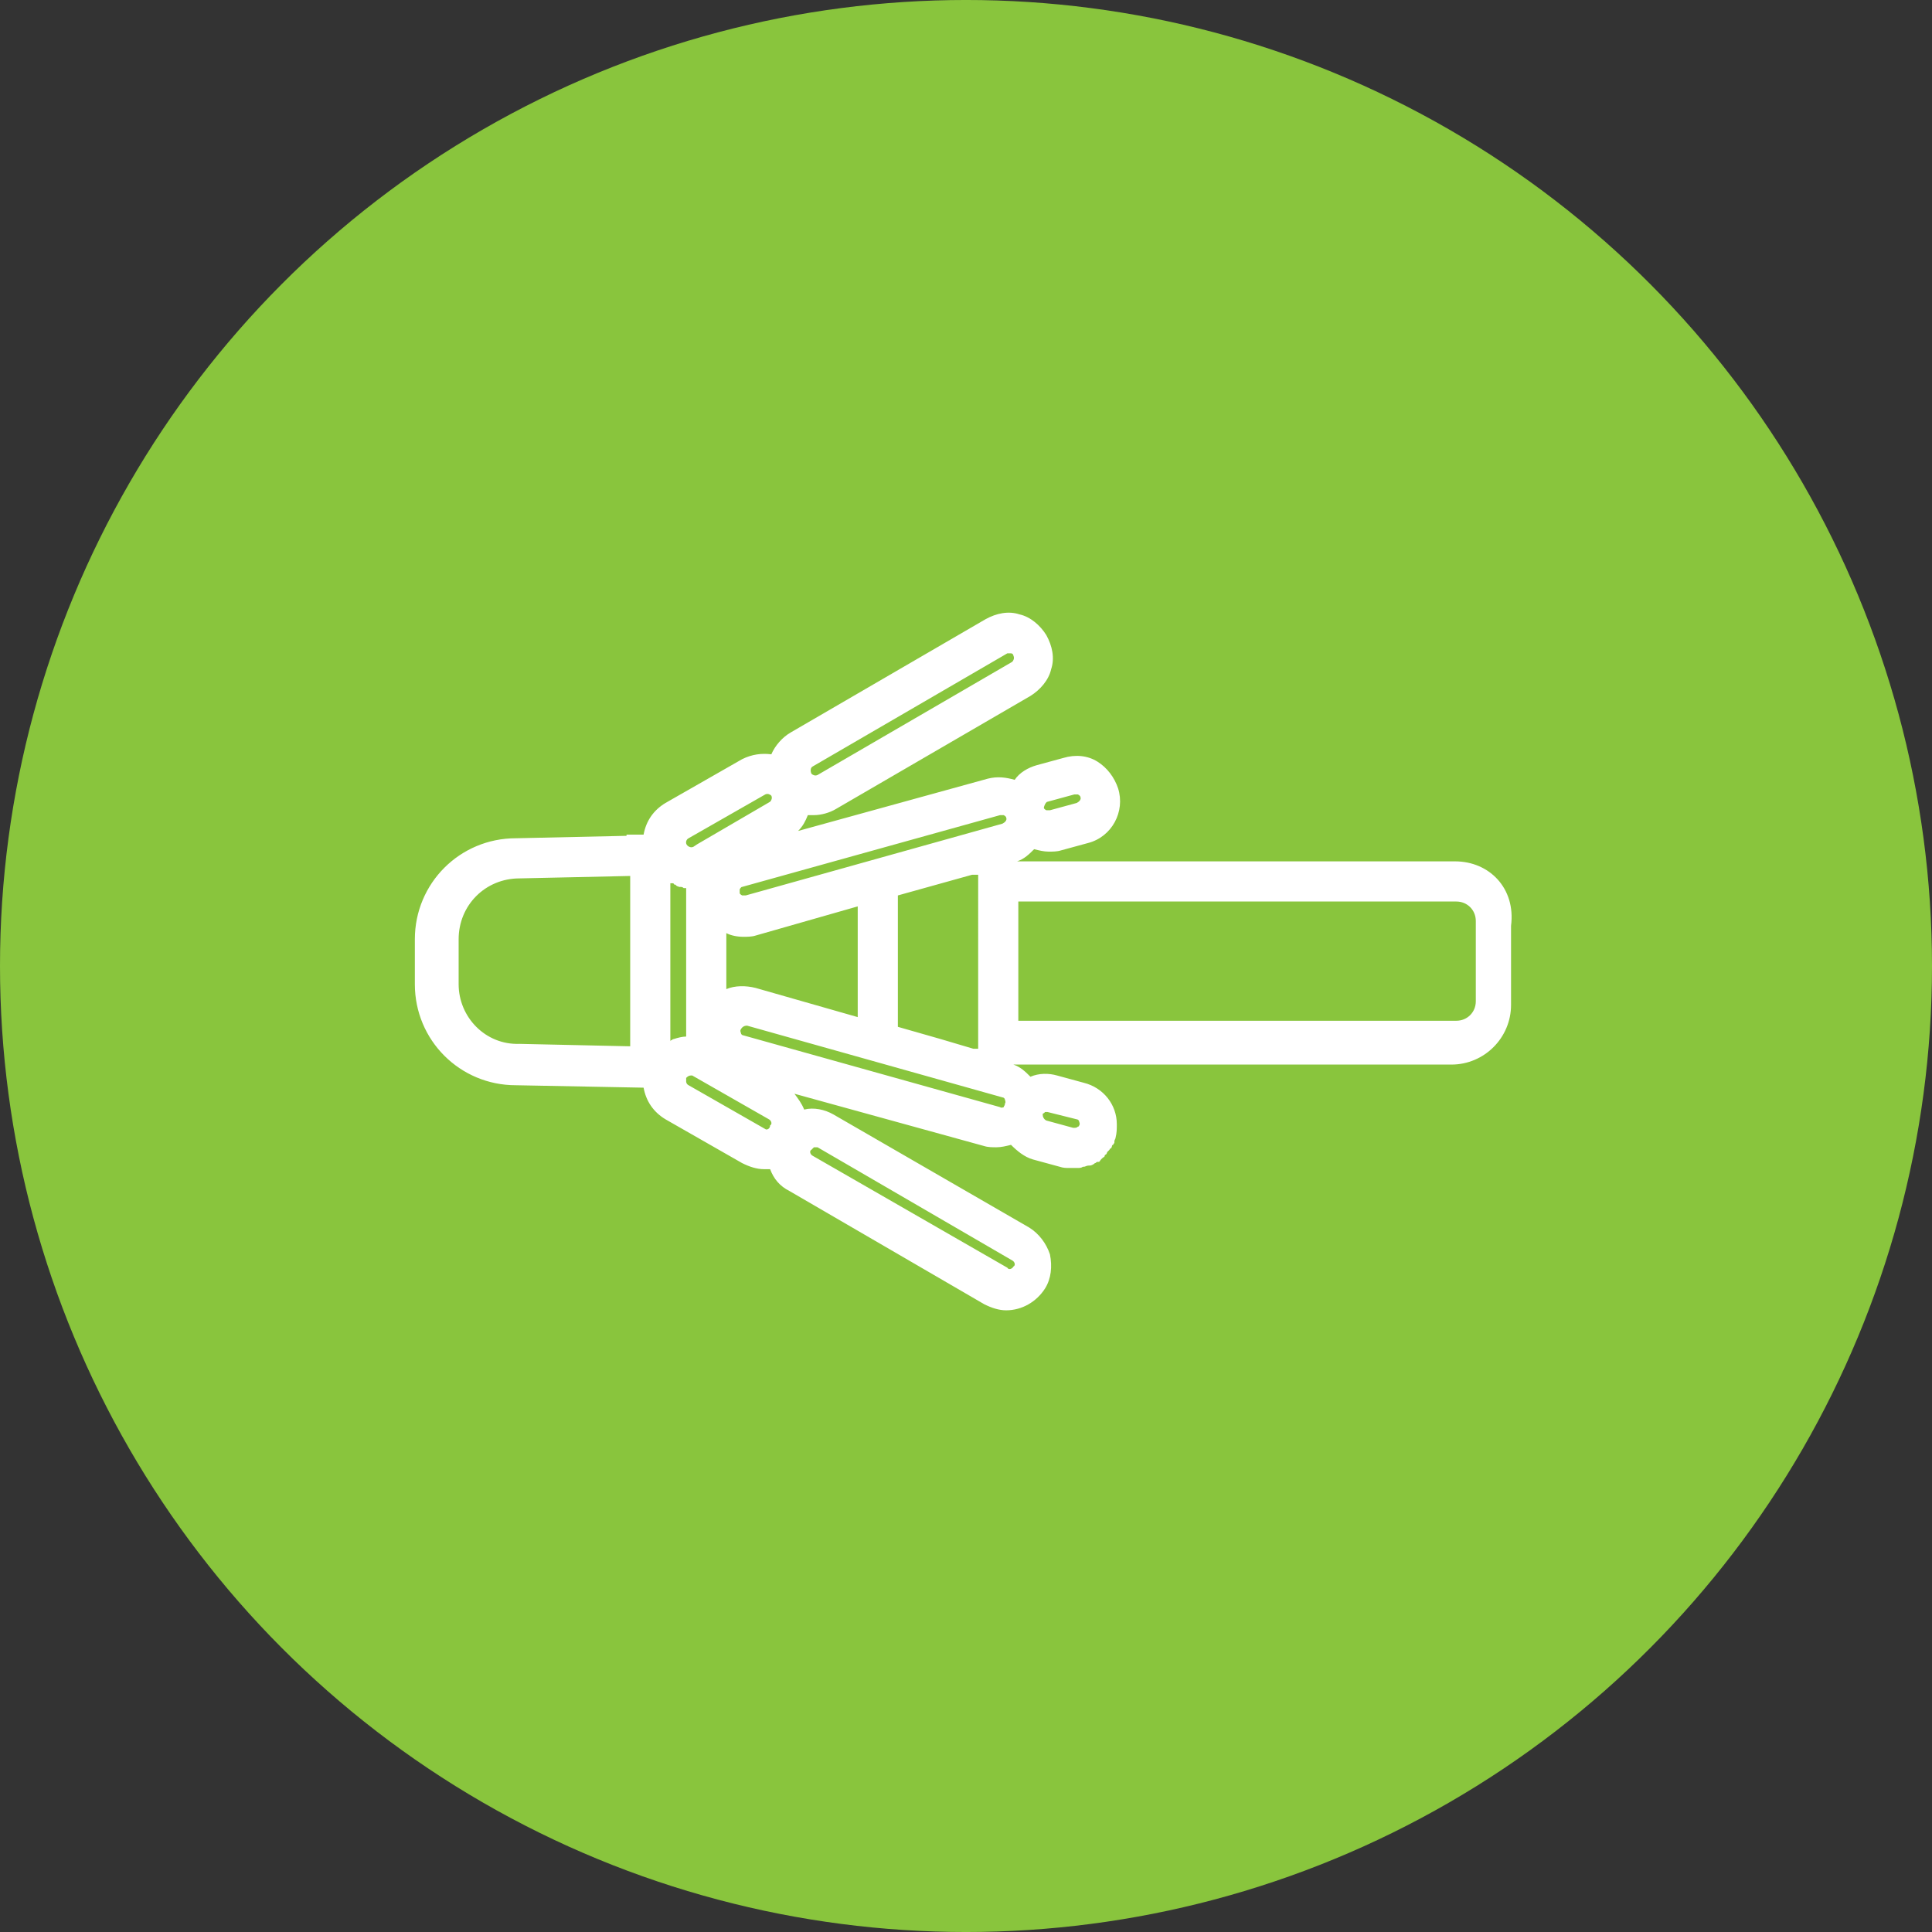
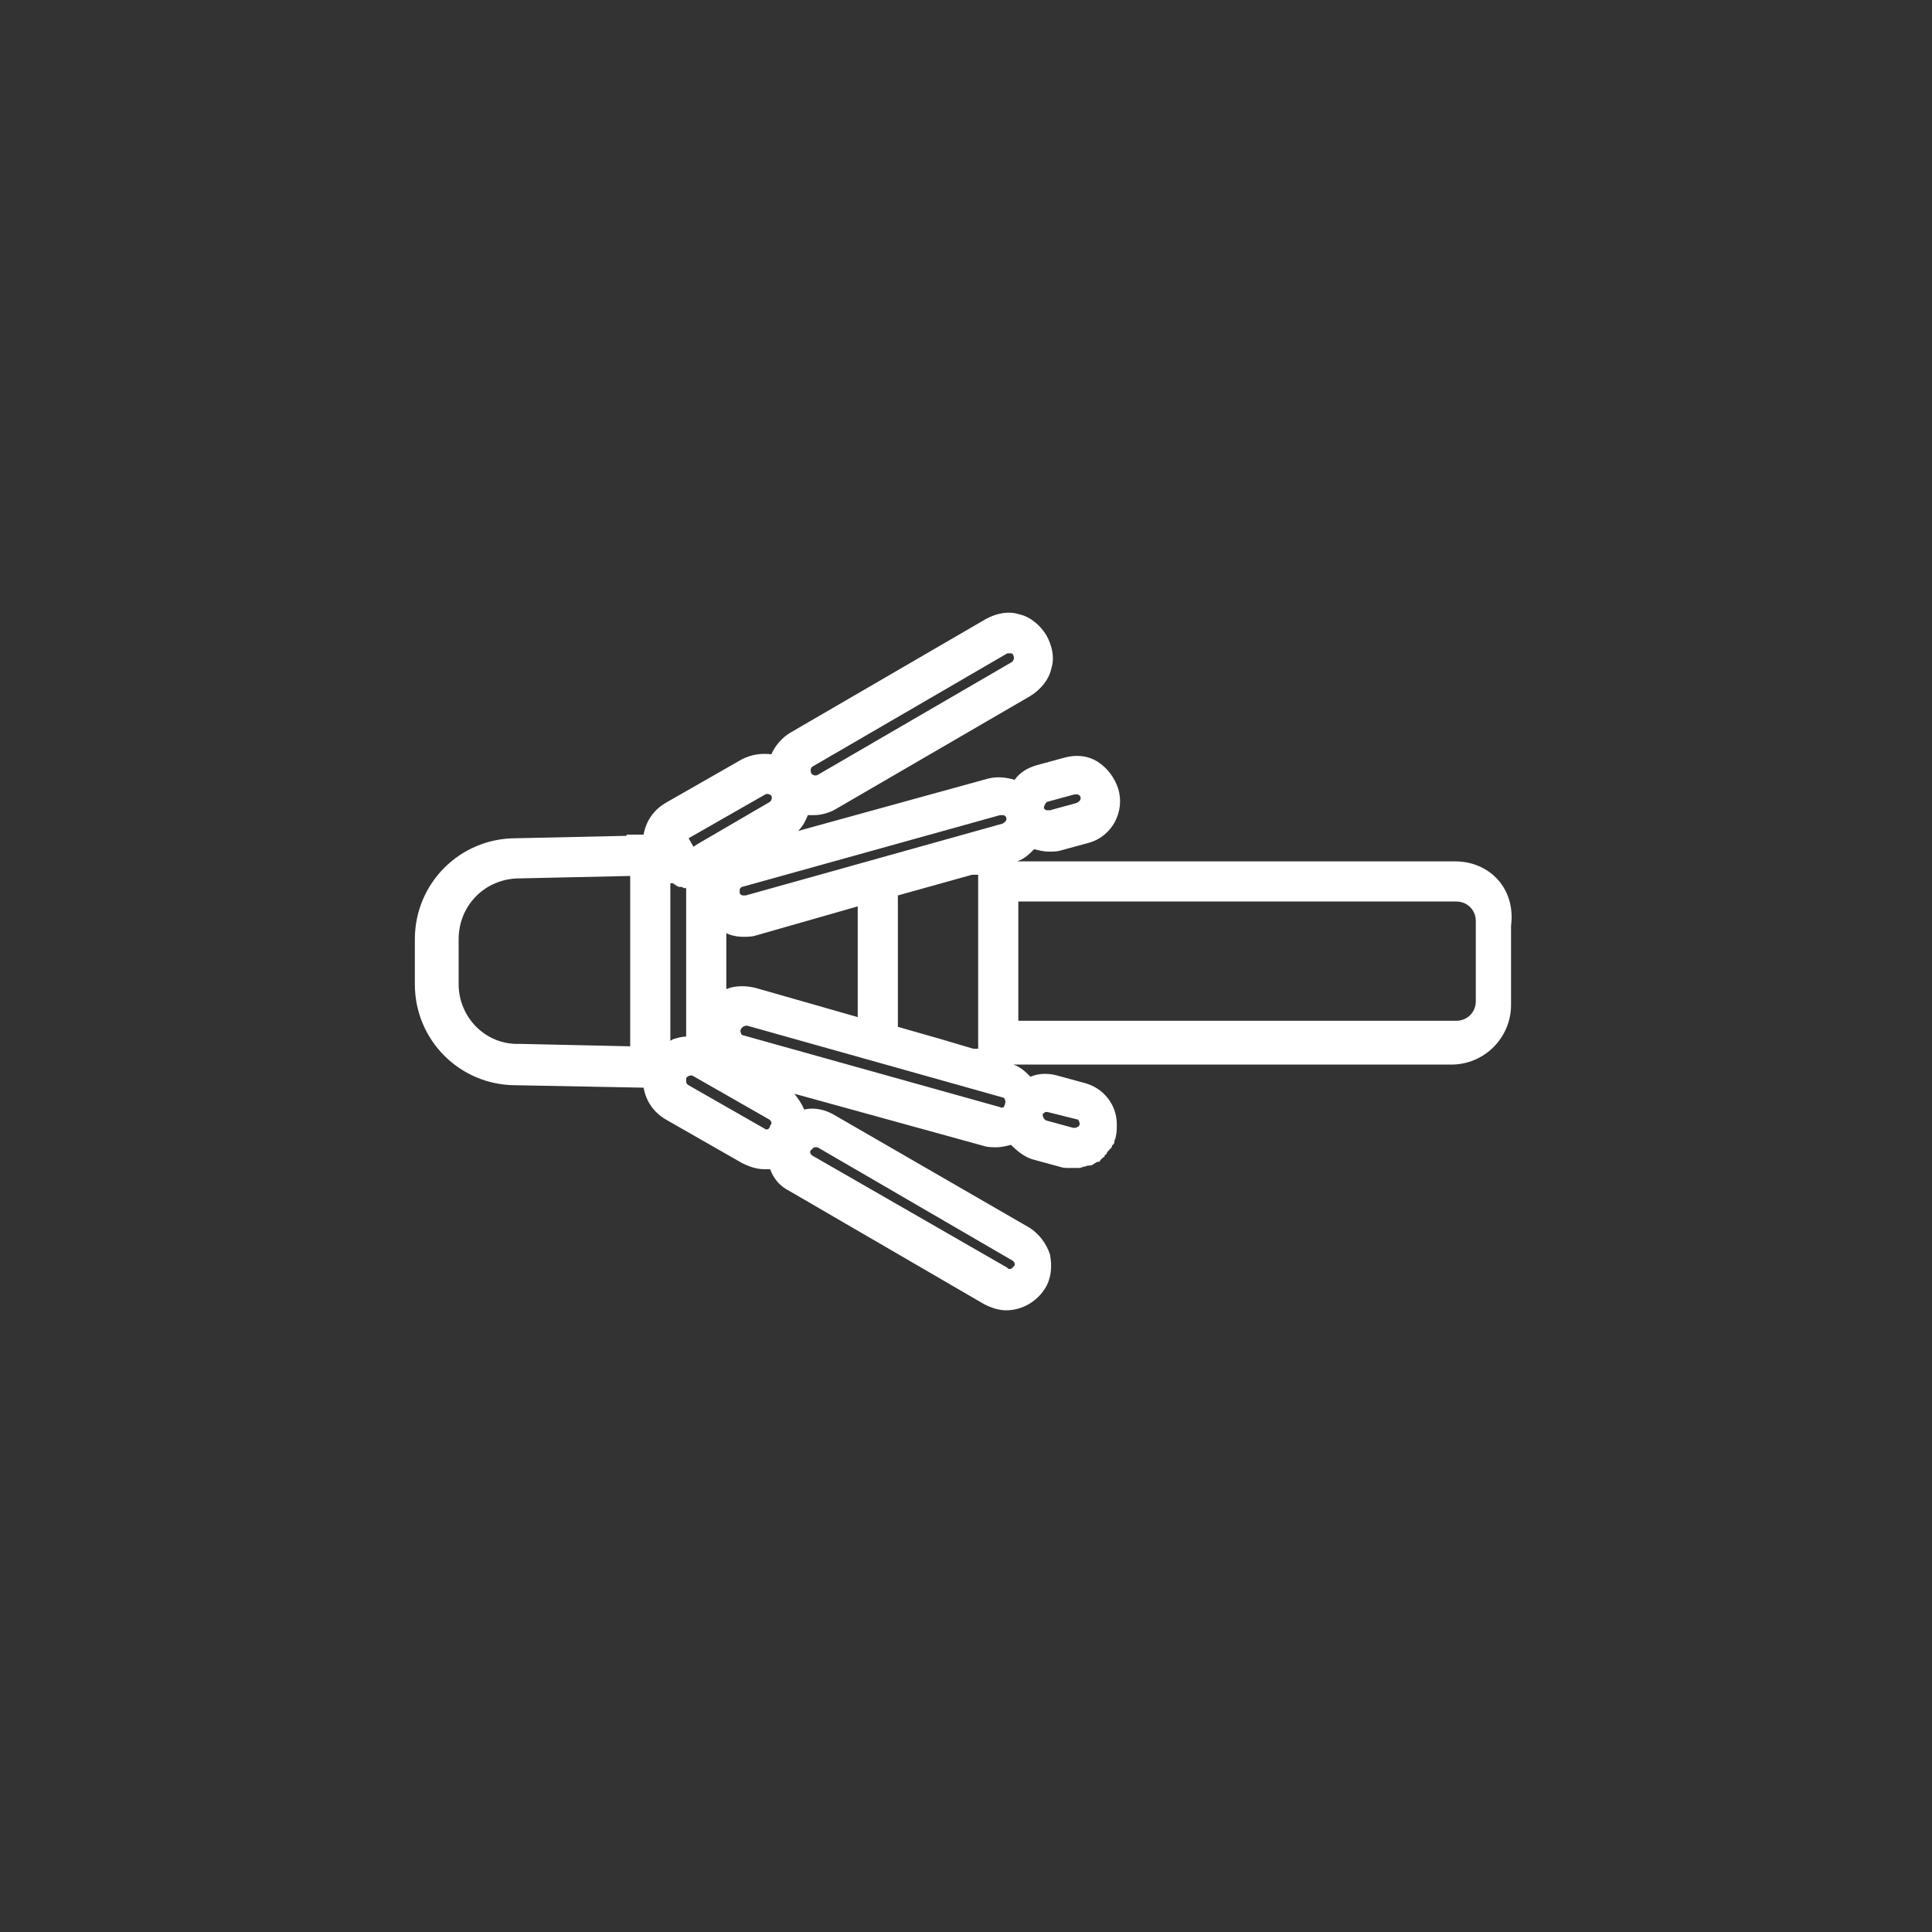
<svg xmlns="http://www.w3.org/2000/svg" width="1200pt" height="1200pt" version="1.1" viewBox="0 0 1200 1200">
  <rect x="0" y="0" width="1200" height="1200" fill="#333333" stroke="none" />
-   <path d="m1200 600c0 214.36-114.36 412.44-300 519.62-185.64 107.18-414.36 107.18-600 0-185.64-107.18-300-305.26-300-519.62s114.36-412.44 300-519.62c185.64-107.18 414.36-107.18 600 0 185.64 107.18 300 305.26 300 519.62" fill="#89c53d" />
-   <path d="m903.8 535.01h-272.06c4.535-1.512 7.559-4.535 10.578-7.559 3.023 0.754 6.047 1.512 9.07 1.512 2.266 0 5.289 0 7.559-0.754l16.625-4.535c15.113-3.777 23.426-19.648 18.895-34.008-2.266-6.801-6.801-12.848-12.848-16.625-6.047-3.777-13.602-4.535-21.16-2.266l-16.625 4.535c-5.289 1.512-10.578 4.535-13.602 9.07-5.289-1.512-10.578-2.266-16.625-0.754l-117.89 32.496c3.023-3.023 4.535-6.047 6.047-9.824h3.777c4.535 0 9.824-1.512 13.602-3.777l120.91-70.281c6.047-3.777 11.336-9.824 12.848-16.625 2.266-6.801 0.754-14.359-3.023-21.16-3.777-6.047-9.824-11.336-16.625-12.848-6.801-2.266-14.359-0.754-21.16 3.023l-120.91 70.281c-5.289 3.023-9.824 8.312-12.09 13.602-6.047-0.754-12.09 0-18.137 3.023l-47.609 27.207c-7.559 4.535-12.09 11.336-13.602 19.648h-10.578v0.754l-68.77 1.512c-34.762 0-62.723 27.961-62.723 62.723v27.961c0 34.762 27.961 62.723 62.723 62.723l79.352 1.512c1.512 8.312 6.047 15.113 13.602 19.648l47.609 27.207c4.535 2.266 9.07 3.777 13.602 3.777h3.777c2.266 6.047 6.047 10.578 12.09 13.602l120.91 70.281c4.535 2.266 9.07 3.777 13.602 3.777 9.824 0 18.895-5.289 24.184-13.602 3.777-6.047 4.535-13.602 3.023-21.16-2.266-6.801-6.801-12.848-12.848-16.625l-121.67-70.281c-5.289-3.023-12.09-4.535-18.137-3.023-1.512-3.777-3.777-6.801-6.047-9.824l117.89 32.496c2.266 0.754 5.289 0.754 7.559 0.754 3.023 0 6.047-0.754 9.07-1.512 3.777 3.777 8.312 7.559 13.602 9.07l16.625 4.535c2.266 0.754 3.777 0.754 6.047 0.754h1.512 3.023 0.754c0.754 0 2.266 0 3.023-0.754h0.754c0.754 0 1.512-0.754 3.023-0.754h0.754c0.754 0 2.266-0.754 3.023-1.512 0.754 0 0.754-0.754 1.512-0.754h0.754c0.754 0 0.754-0.754 1.512-1.512l0.754-0.754c0.754-0.754 1.512-0.754 1.512-1.512 0 0 0-0.754 0.754-0.754 0 0 0.754-0.754 0.754-1.512 0 0 0.754-0.754 0.754-0.754l0.754-0.754s0-0.754 0.754-0.754c0 0 0.754-0.754 0.754-1.512 0 0 0-0.754 0.754-0.754 0-0.754 0.754-0.754 0.754-1.512v-0.754c0-0.754 0.754-1.512 0.754-2.266 0.754-3.023 0.754-5.289 0.754-8.312 0-12.09-8.312-22.672-20.402-25.695l-16.625-4.535c-5.289-1.512-11.336-1.512-16.625 0.754-3.023-3.023-6.047-6.047-10.578-7.559h272.06c20.402 0 37.031-16.625 37.031-37.031v-49.121c3.039-23.441-13.59-40.066-34.75-40.066zm-485.92 13.602s0.754 0 0.754 0.754c0.754 0 0.754 0 1.512 0.754 0.754 0.754 0.754 0 1.512 0.754h0.754c0.754 0 1.512 0 2.266 0.754h0.754 0.754v92.195c-2.266 0-5.289 0.754-7.559 1.512-0.754 0-1.512 0.754-1.512 0.754s-0.754 0-0.754 0.754v-98.242c0.008 0.012 0.762 0.012 1.52 0.012zm33.25 30.984c3.023 1.512 6.801 2.266 10.578 2.266 2.266 0 5.289 0 7.559-0.754l63.48-18.137v68.77l-63.48-18.137c-6.047-1.512-12.848-1.512-18.137 0.754zm156.43 71.793h-3.023l-20.402-6.047-26.449-7.559v-81.613l46.098-12.848h3.777zm41.566-151.9s0.754-1.512 1.512-1.512l16.625-4.535h0.754 1.512s1.512 0.754 1.512 1.512c0.754 1.512-0.754 3.023-2.266 3.777l-16.625 4.535h-2.266s-1.512-0.754-1.512-1.512c-0.004-0.754 0.754-2.266 0.754-2.266zm-27.965 6.801h2.266s1.512 0.754 1.512 1.512c0.754 1.512-0.754 3.023-2.266 3.777l-159.46 44.586h-2.266s-1.512-0.754-1.512-1.512v-2.266s0.754-1.512 1.512-1.512zm-116.38-30.227 120.91-70.281h1.512 0.754c0.754 0 1.512 0.754 1.512 1.512 0.754 1.512 0 3.023-0.754 3.777l-120.91 70.281c-1.512 0.754-3.023 0-3.777-0.754-0.758-1.516-0.758-3.781 0.754-4.535zm-77.082 44.586 47.609-27.207c1.512-0.754 3.023 0 3.777 0.754 0.754 1.512 0 3.023-0.754 3.777l-45.344 26.449-2.266 1.512c-1.512 0.754-3.023 0-3.777-0.754-1.512-1.508-0.758-3.777 0.754-4.531zm-142.83 90.684v-27.961c0-21.16 16.625-37.785 37.785-37.785l68.77-1.512v105.8l-68.77-1.512c-21.156 0.758-37.785-16.625-37.785-37.031zm190.44 89.93-47.609-27.207c-1.512-0.754-1.512-2.266-1.512-2.266v-2.266c0.754-0.754 1.512-1.512 3.023-1.512h0.754l21.16 12.09 26.449 15.113c1.512 0.754 2.266 3.023 0.754 3.777 0.004 2.269-2.262 3.027-3.019 2.269zm30.984 11.336h1.512l120.91 70.281c1.512 0.754 2.266 3.023 0.754 3.777-0.754 1.512-3.023 2.266-3.777 0.754l-120.91-69.527c-1.512-0.754-2.266-3.023-0.754-3.777 0.754-0.754 1.512-1.512 1.512-1.512 0 0.004 0.754 0.004 0.754 0.004zm117.14-24.938s-1.512 0.754-2.266 0l-159.46-44.586c-0.754 0-1.512-0.754-1.512-1.512 0 0-0.754-1.512 0-2.266 0.754-1.512 2.266-2.266 3.777-2.266l158.7 44.582c0.754 0 1.512 0.754 1.512 1.512 0 0 0.754 1.512 0 2.266 0 1.516-0.754 1.516-0.754 2.269zm45.344 7.559c0.754 0 1.512 0.754 1.512 1.512 0 0 0.754 1.512 0 2.266 0 0 0 0.754-0.754 0.754-0.754 0.754-1.512 0.754-2.266 0.754h-0.754l-16.625-4.535c-1.512-0.754-2.266-2.266-2.266-3.777 0 0 0-0.754 0.754-0.754l0.754-0.754h0.754 0.754zm247.87-73.305c0 6.801-5.289 12.09-12.09 12.09h-272.06v-74.059h272.06c6.801 0 12.09 5.289 12.09 12.09z" fill="#fff" />
+   <path d="m903.8 535.01h-272.06c4.535-1.512 7.559-4.535 10.578-7.559 3.023 0.754 6.047 1.512 9.07 1.512 2.266 0 5.289 0 7.559-0.754l16.625-4.535c15.113-3.777 23.426-19.648 18.895-34.008-2.266-6.801-6.801-12.848-12.848-16.625-6.047-3.777-13.602-4.535-21.16-2.266l-16.625 4.535c-5.289 1.512-10.578 4.535-13.602 9.07-5.289-1.512-10.578-2.266-16.625-0.754l-117.89 32.496c3.023-3.023 4.535-6.047 6.047-9.824h3.777c4.535 0 9.824-1.512 13.602-3.777l120.91-70.281c6.047-3.777 11.336-9.824 12.848-16.625 2.266-6.801 0.754-14.359-3.023-21.16-3.777-6.047-9.824-11.336-16.625-12.848-6.801-2.266-14.359-0.754-21.16 3.023l-120.91 70.281c-5.289 3.023-9.824 8.312-12.09 13.602-6.047-0.754-12.09 0-18.137 3.023l-47.609 27.207c-7.559 4.535-12.09 11.336-13.602 19.648h-10.578v0.754l-68.77 1.512c-34.762 0-62.723 27.961-62.723 62.723v27.961c0 34.762 27.961 62.723 62.723 62.723l79.352 1.512c1.512 8.312 6.047 15.113 13.602 19.648l47.609 27.207c4.535 2.266 9.07 3.777 13.602 3.777h3.777c2.266 6.047 6.047 10.578 12.09 13.602l120.91 70.281c4.535 2.266 9.07 3.777 13.602 3.777 9.824 0 18.895-5.289 24.184-13.602 3.777-6.047 4.535-13.602 3.023-21.16-2.266-6.801-6.801-12.848-12.848-16.625l-121.67-70.281c-5.289-3.023-12.09-4.535-18.137-3.023-1.512-3.777-3.777-6.801-6.047-9.824l117.89 32.496c2.266 0.754 5.289 0.754 7.559 0.754 3.023 0 6.047-0.754 9.07-1.512 3.777 3.777 8.312 7.559 13.602 9.07l16.625 4.535c2.266 0.754 3.777 0.754 6.047 0.754h1.512 3.023 0.754c0.754 0 2.266 0 3.023-0.754h0.754c0.754 0 1.512-0.754 3.023-0.754h0.754c0.754 0 2.266-0.754 3.023-1.512 0.754 0 0.754-0.754 1.512-0.754h0.754c0.754 0 0.754-0.754 1.512-1.512l0.754-0.754c0.754-0.754 1.512-0.754 1.512-1.512 0 0 0-0.754 0.754-0.754 0 0 0.754-0.754 0.754-1.512 0 0 0.754-0.754 0.754-0.754l0.754-0.754s0-0.754 0.754-0.754c0 0 0.754-0.754 0.754-1.512 0 0 0-0.754 0.754-0.754 0-0.754 0.754-0.754 0.754-1.512v-0.754c0-0.754 0.754-1.512 0.754-2.266 0.754-3.023 0.754-5.289 0.754-8.312 0-12.09-8.312-22.672-20.402-25.695l-16.625-4.535c-5.289-1.512-11.336-1.512-16.625 0.754-3.023-3.023-6.047-6.047-10.578-7.559h272.06c20.402 0 37.031-16.625 37.031-37.031v-49.121c3.039-23.441-13.59-40.066-34.75-40.066zm-485.92 13.602s0.754 0 0.754 0.754c0.754 0 0.754 0 1.512 0.754 0.754 0.754 0.754 0 1.512 0.754h0.754c0.754 0 1.512 0 2.266 0.754h0.754 0.754v92.195c-2.266 0-5.289 0.754-7.559 1.512-0.754 0-1.512 0.754-1.512 0.754s-0.754 0-0.754 0.754v-98.242c0.008 0.012 0.762 0.012 1.52 0.012zm33.25 30.984c3.023 1.512 6.801 2.266 10.578 2.266 2.266 0 5.289 0 7.559-0.754l63.48-18.137v68.77l-63.48-18.137c-6.047-1.512-12.848-1.512-18.137 0.754zm156.43 71.793h-3.023l-20.402-6.047-26.449-7.559v-81.613l46.098-12.848h3.777zm41.566-151.9s0.754-1.512 1.512-1.512l16.625-4.535h0.754 1.512s1.512 0.754 1.512 1.512c0.754 1.512-0.754 3.023-2.266 3.777l-16.625 4.535h-2.266s-1.512-0.754-1.512-1.512c-0.004-0.754 0.754-2.266 0.754-2.266zm-27.965 6.801h2.266s1.512 0.754 1.512 1.512c0.754 1.512-0.754 3.023-2.266 3.777l-159.46 44.586h-2.266s-1.512-0.754-1.512-1.512v-2.266s0.754-1.512 1.512-1.512zm-116.38-30.227 120.91-70.281h1.512 0.754c0.754 0 1.512 0.754 1.512 1.512 0.754 1.512 0 3.023-0.754 3.777l-120.91 70.281c-1.512 0.754-3.023 0-3.777-0.754-0.758-1.516-0.758-3.781 0.754-4.535zm-77.082 44.586 47.609-27.207c1.512-0.754 3.023 0 3.777 0.754 0.754 1.512 0 3.023-0.754 3.777l-45.344 26.449-2.266 1.512zm-142.83 90.684v-27.961c0-21.16 16.625-37.785 37.785-37.785l68.77-1.512v105.8l-68.77-1.512c-21.156 0.758-37.785-16.625-37.785-37.031zm190.44 89.93-47.609-27.207c-1.512-0.754-1.512-2.266-1.512-2.266v-2.266c0.754-0.754 1.512-1.512 3.023-1.512h0.754l21.16 12.09 26.449 15.113c1.512 0.754 2.266 3.023 0.754 3.777 0.004 2.269-2.262 3.027-3.019 2.269zm30.984 11.336h1.512l120.91 70.281c1.512 0.754 2.266 3.023 0.754 3.777-0.754 1.512-3.023 2.266-3.777 0.754l-120.91-69.527c-1.512-0.754-2.266-3.023-0.754-3.777 0.754-0.754 1.512-1.512 1.512-1.512 0 0.004 0.754 0.004 0.754 0.004zm117.14-24.938s-1.512 0.754-2.266 0l-159.46-44.586c-0.754 0-1.512-0.754-1.512-1.512 0 0-0.754-1.512 0-2.266 0.754-1.512 2.266-2.266 3.777-2.266l158.7 44.582c0.754 0 1.512 0.754 1.512 1.512 0 0 0.754 1.512 0 2.266 0 1.516-0.754 1.516-0.754 2.269zm45.344 7.559c0.754 0 1.512 0.754 1.512 1.512 0 0 0.754 1.512 0 2.266 0 0 0 0.754-0.754 0.754-0.754 0.754-1.512 0.754-2.266 0.754h-0.754l-16.625-4.535c-1.512-0.754-2.266-2.266-2.266-3.777 0 0 0-0.754 0.754-0.754l0.754-0.754h0.754 0.754zm247.87-73.305c0 6.801-5.289 12.09-12.09 12.09h-272.06v-74.059h272.06c6.801 0 12.09 5.289 12.09 12.09z" fill="#fff" />
</svg>